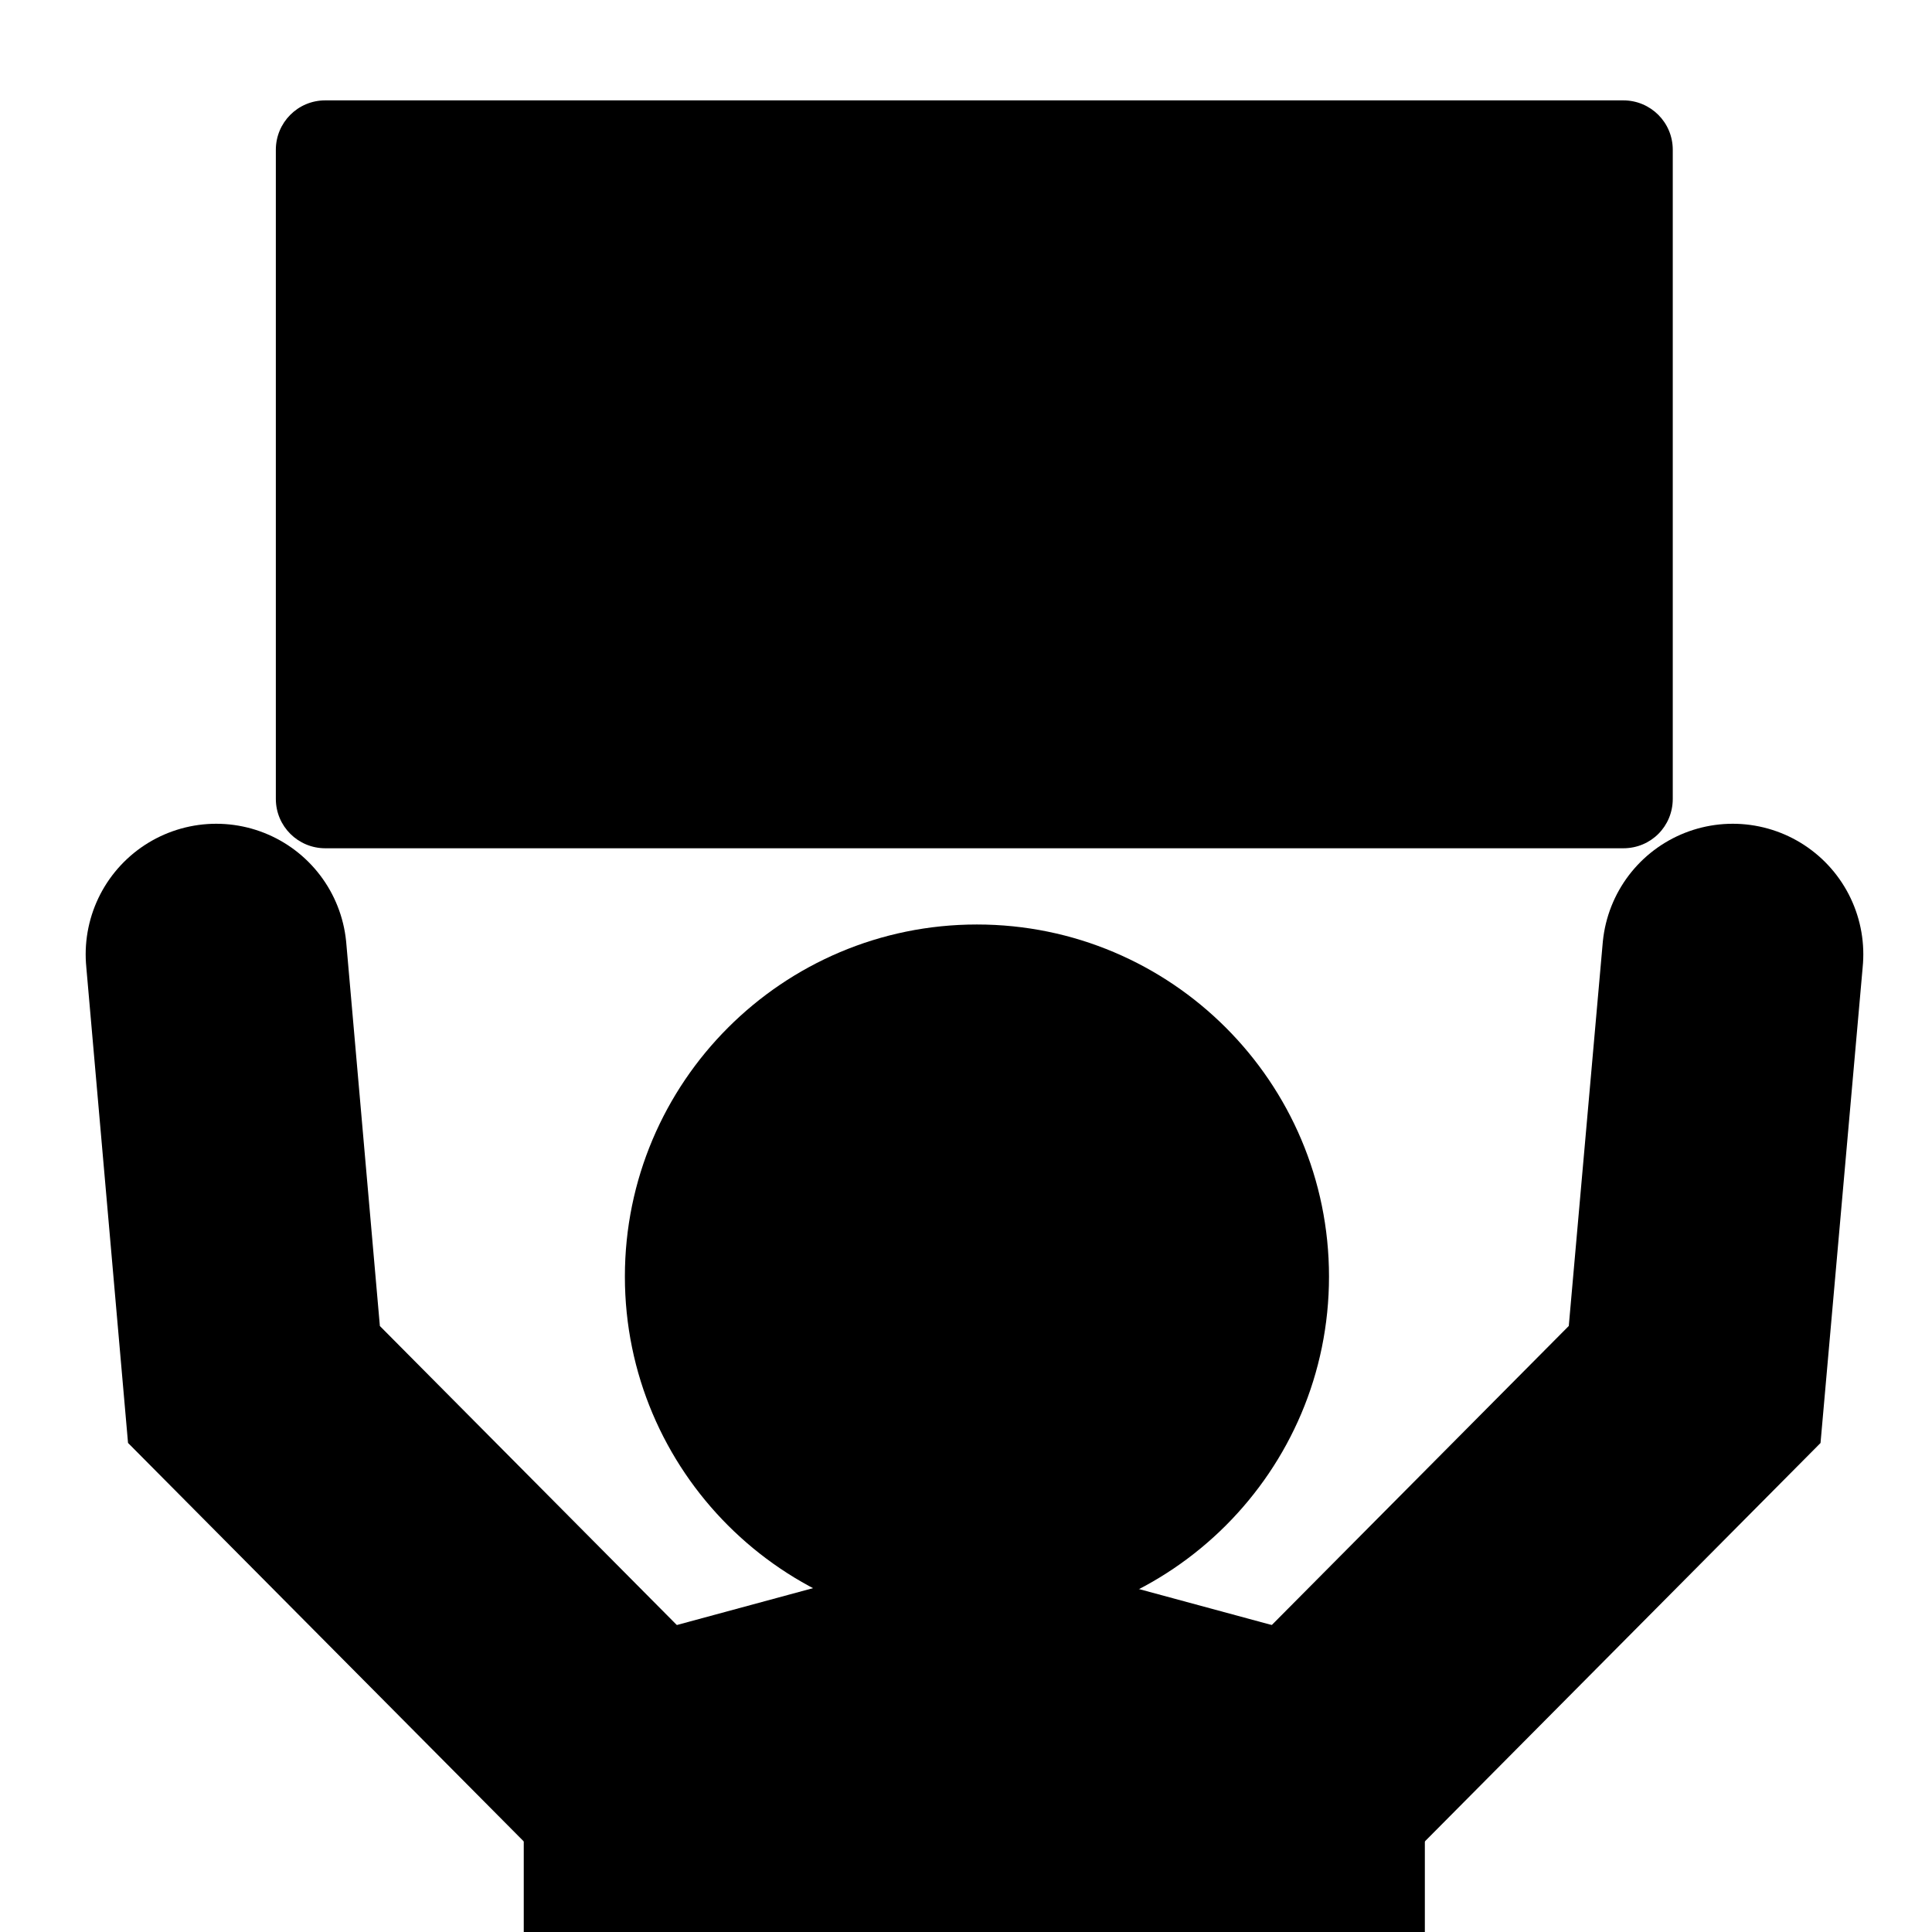
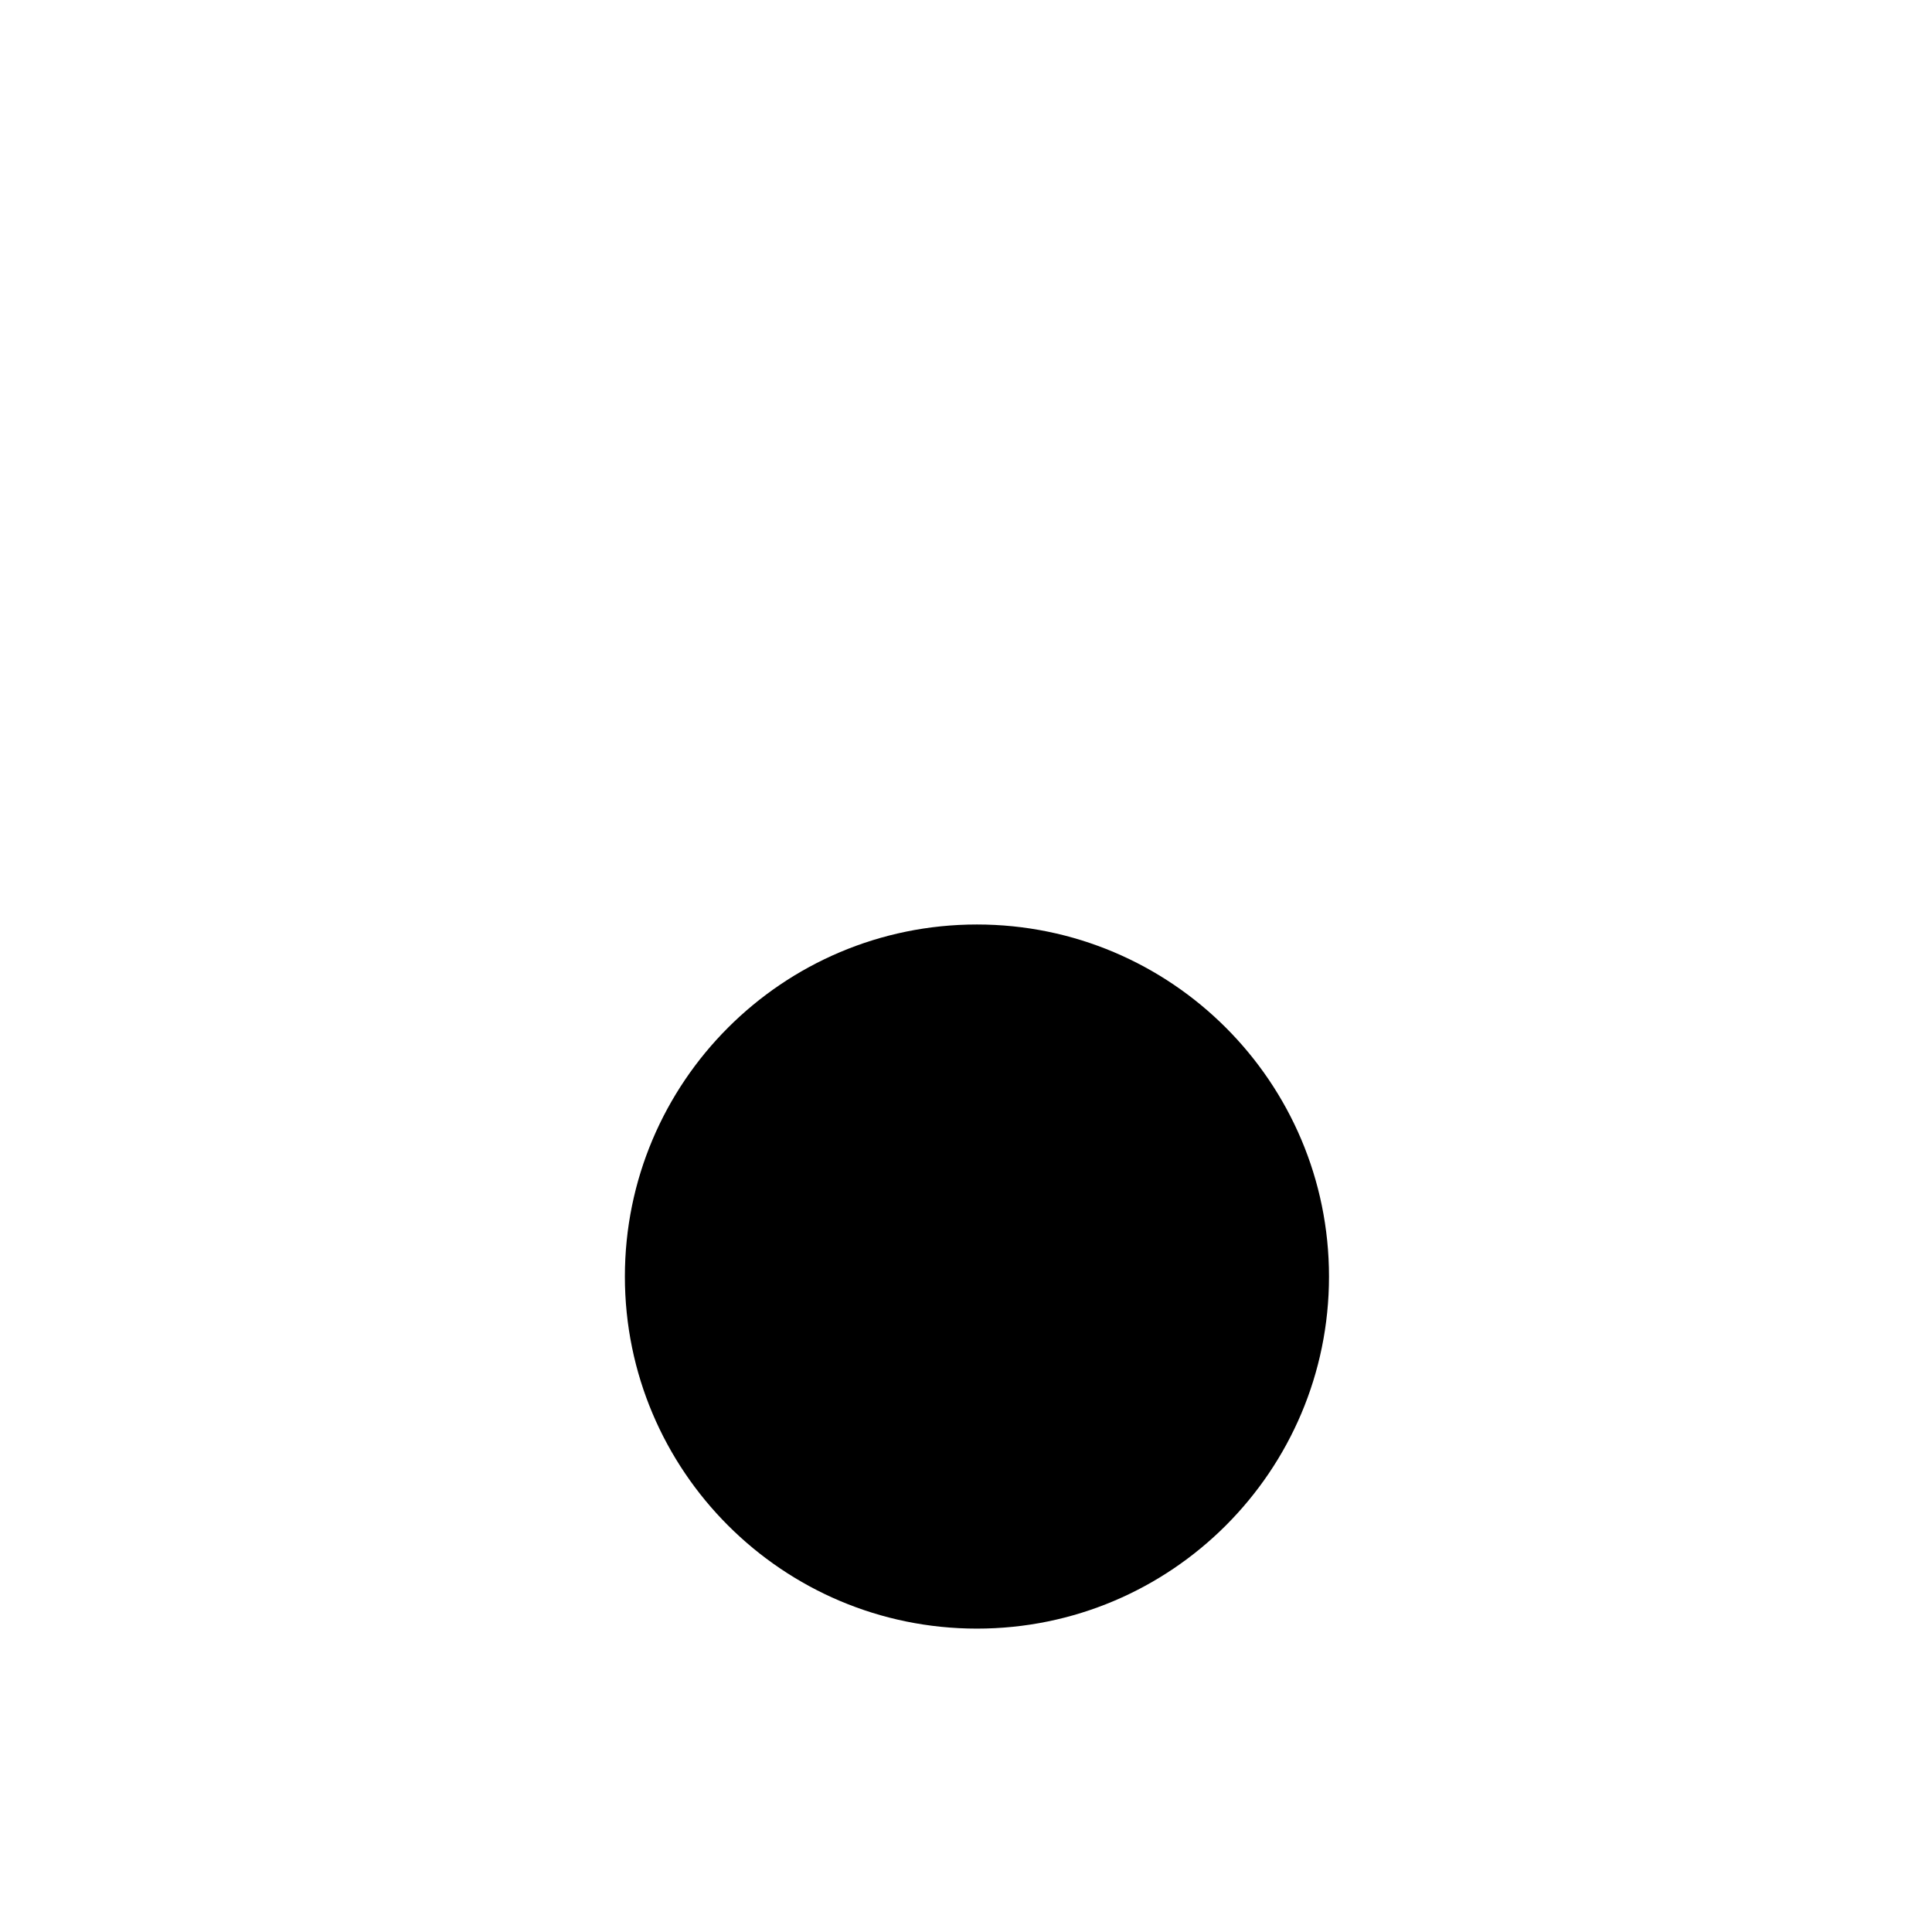
<svg xmlns="http://www.w3.org/2000/svg" version="1.1" id="Camada_1" x="0px" y="0px" viewBox="0 0 512 512" style="enable-background:new 0 0 512 512;" xml:space="preserve">
  <style type="text/css">
	.st0{fill:none;stroke:#000000;stroke-width:69.192;stroke-linecap:round;stroke-line:round;stroke-miterlimit:10;}
</style>
  <g>
    <path d="M352.2,338.3c0,51.5-41.8,93.3-93.3,93.3c-51.5,0-93.3-41.8-93.3-93.3s41.8-93.3,93.3-93.3   C310.4,245,352.2,286.8,352.2,338.3z" />
-     <polyline class="st0" points="57.3,252.9 67.3,366.9 182,482.4  " />
-     <path d="M348.3,433.7l-90.1-24.4l-90.1,24.4c-16.1,0-29.3,13.2-29.3,29.3v180.2c0,16.1,13.2,29.3,29.3,29.3h180.2   c16.1,0,29.3-13.2,29.3-29.3V463C377.6,446.9,364.5,433.7,348.3,433.7z" />
-     <polyline class="st0" points="459.2,252.9 449.1,366.9 334.4,482.4  " />
  </g>
-   <path d="M430.2,224.8h-344c-7.2,0-13.1-5.8-13.1-13.1v-172c0-7.2,5.8-13.1,13.1-13.1h344c7.2,0,13.1,5.8,13.1,13.1v172  C443.3,219,437.5,224.8,430.2,224.8z" />
</svg>